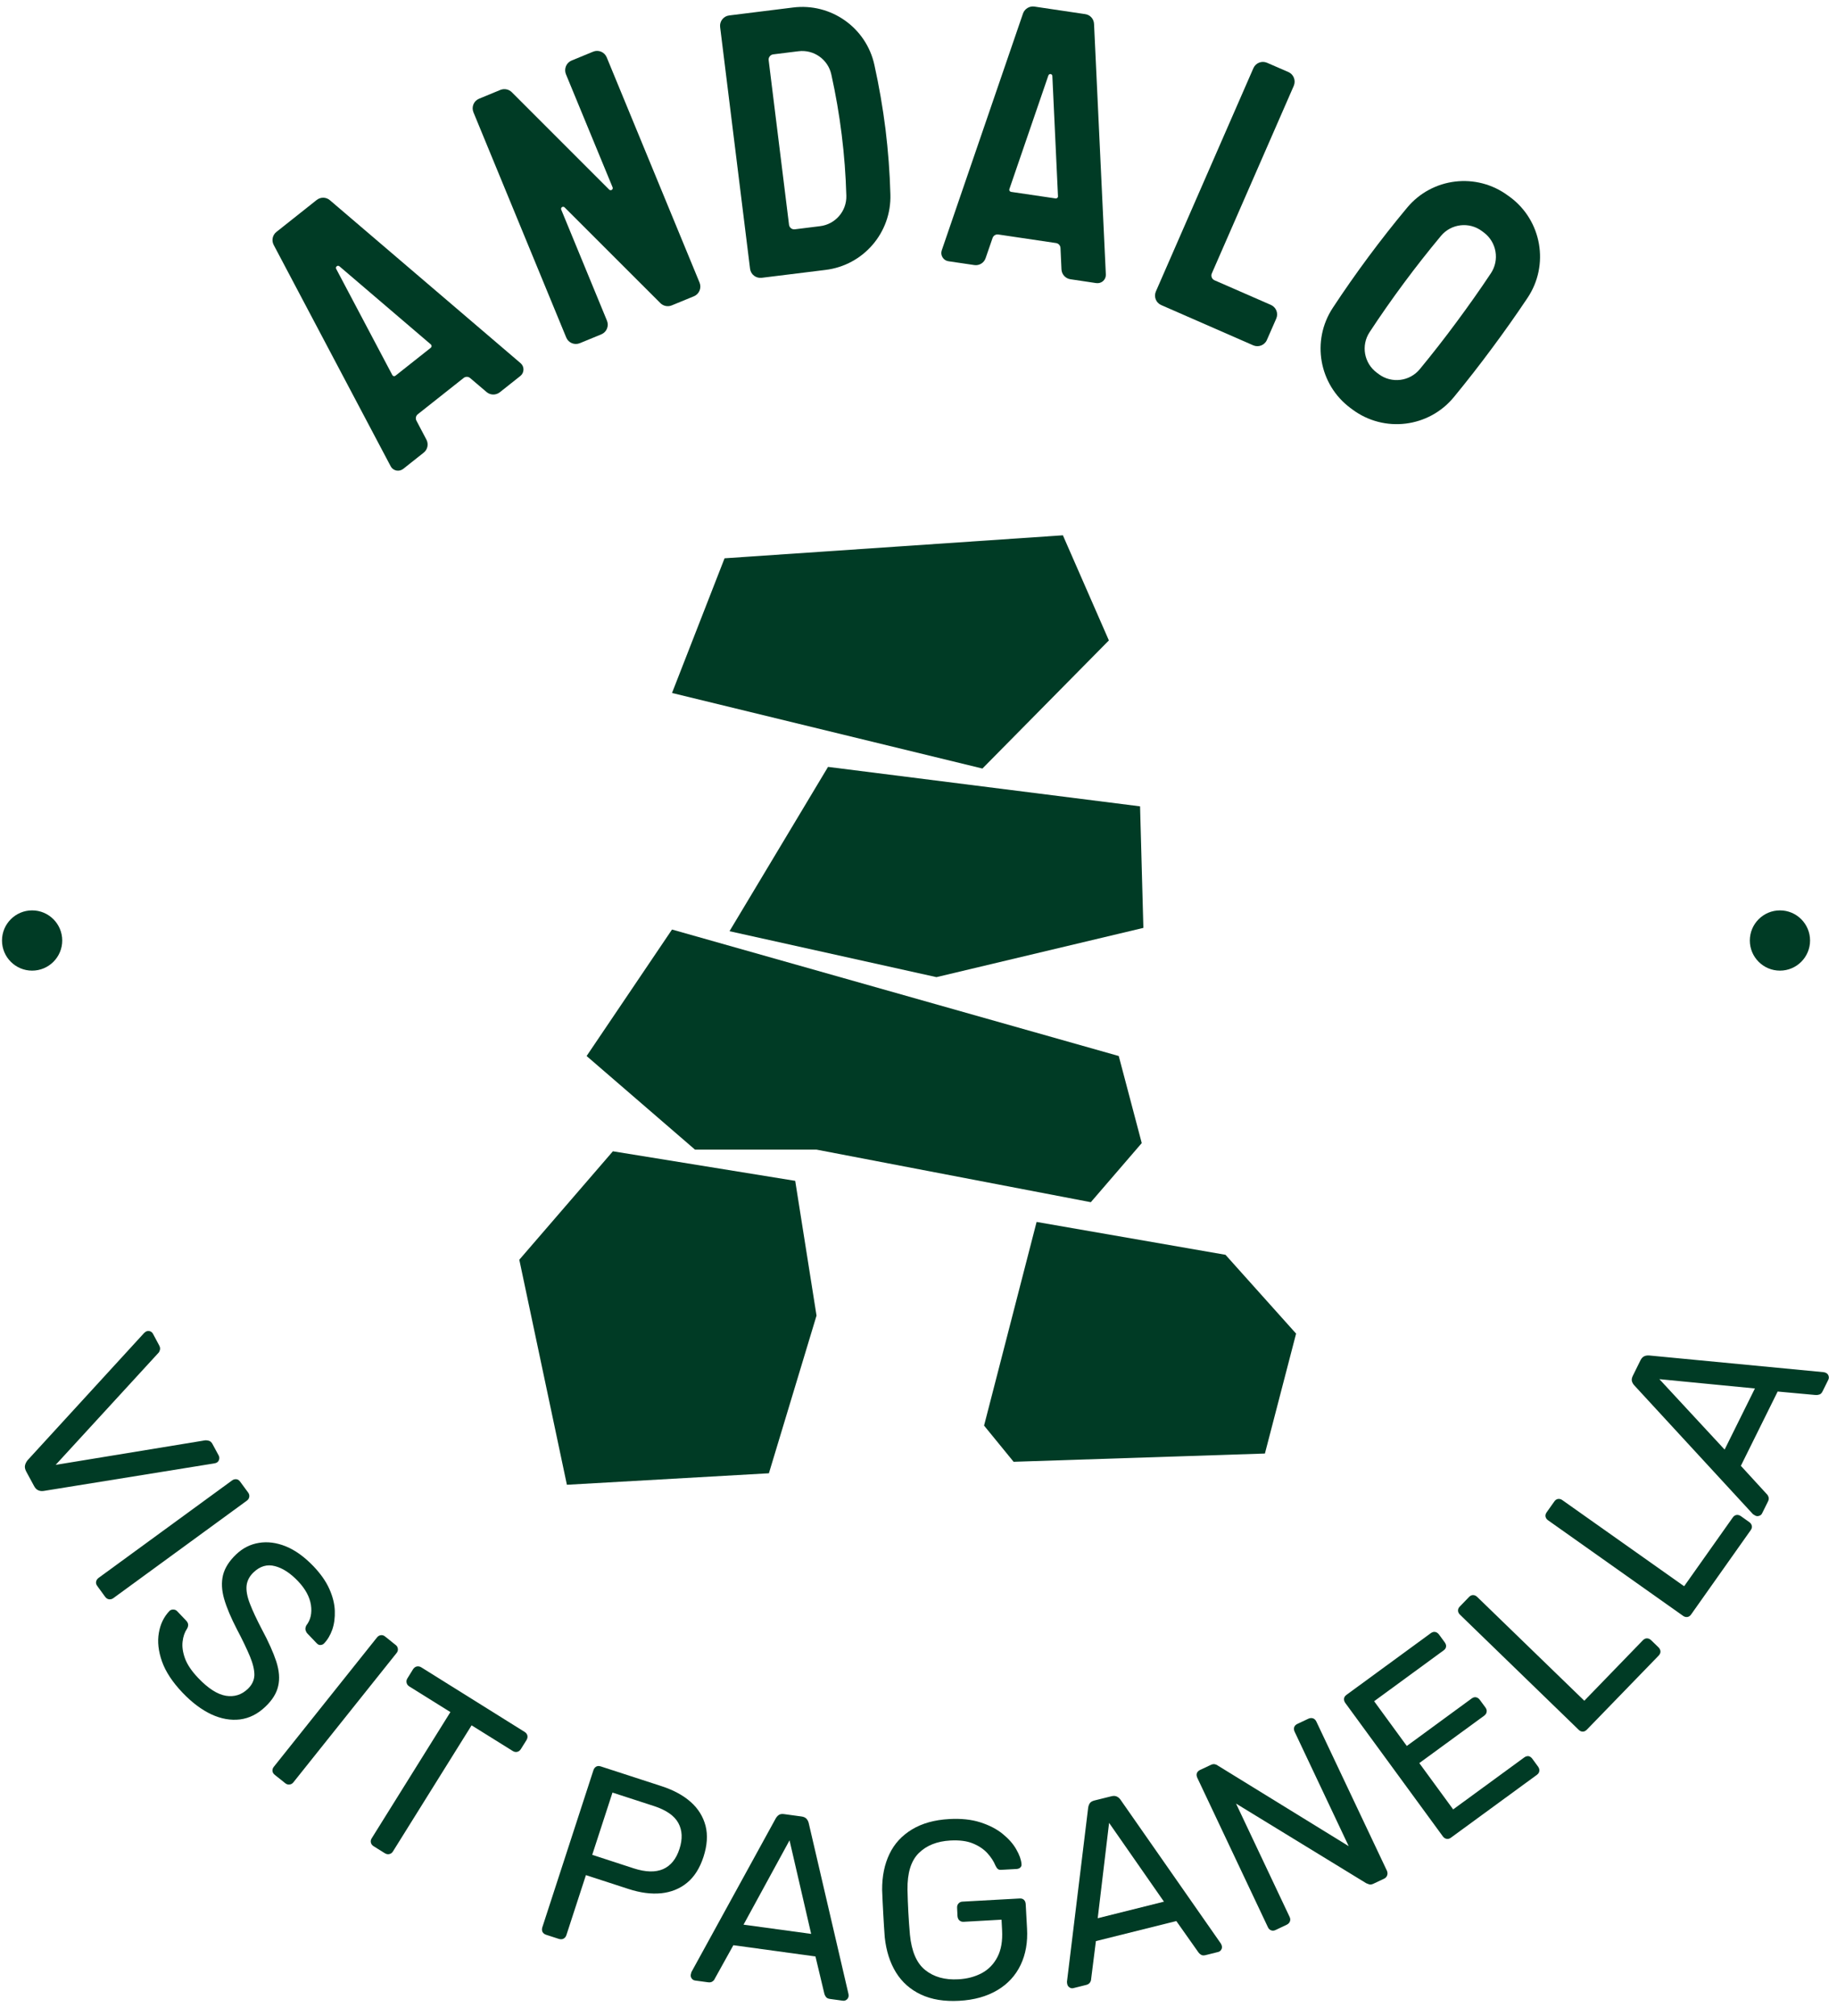
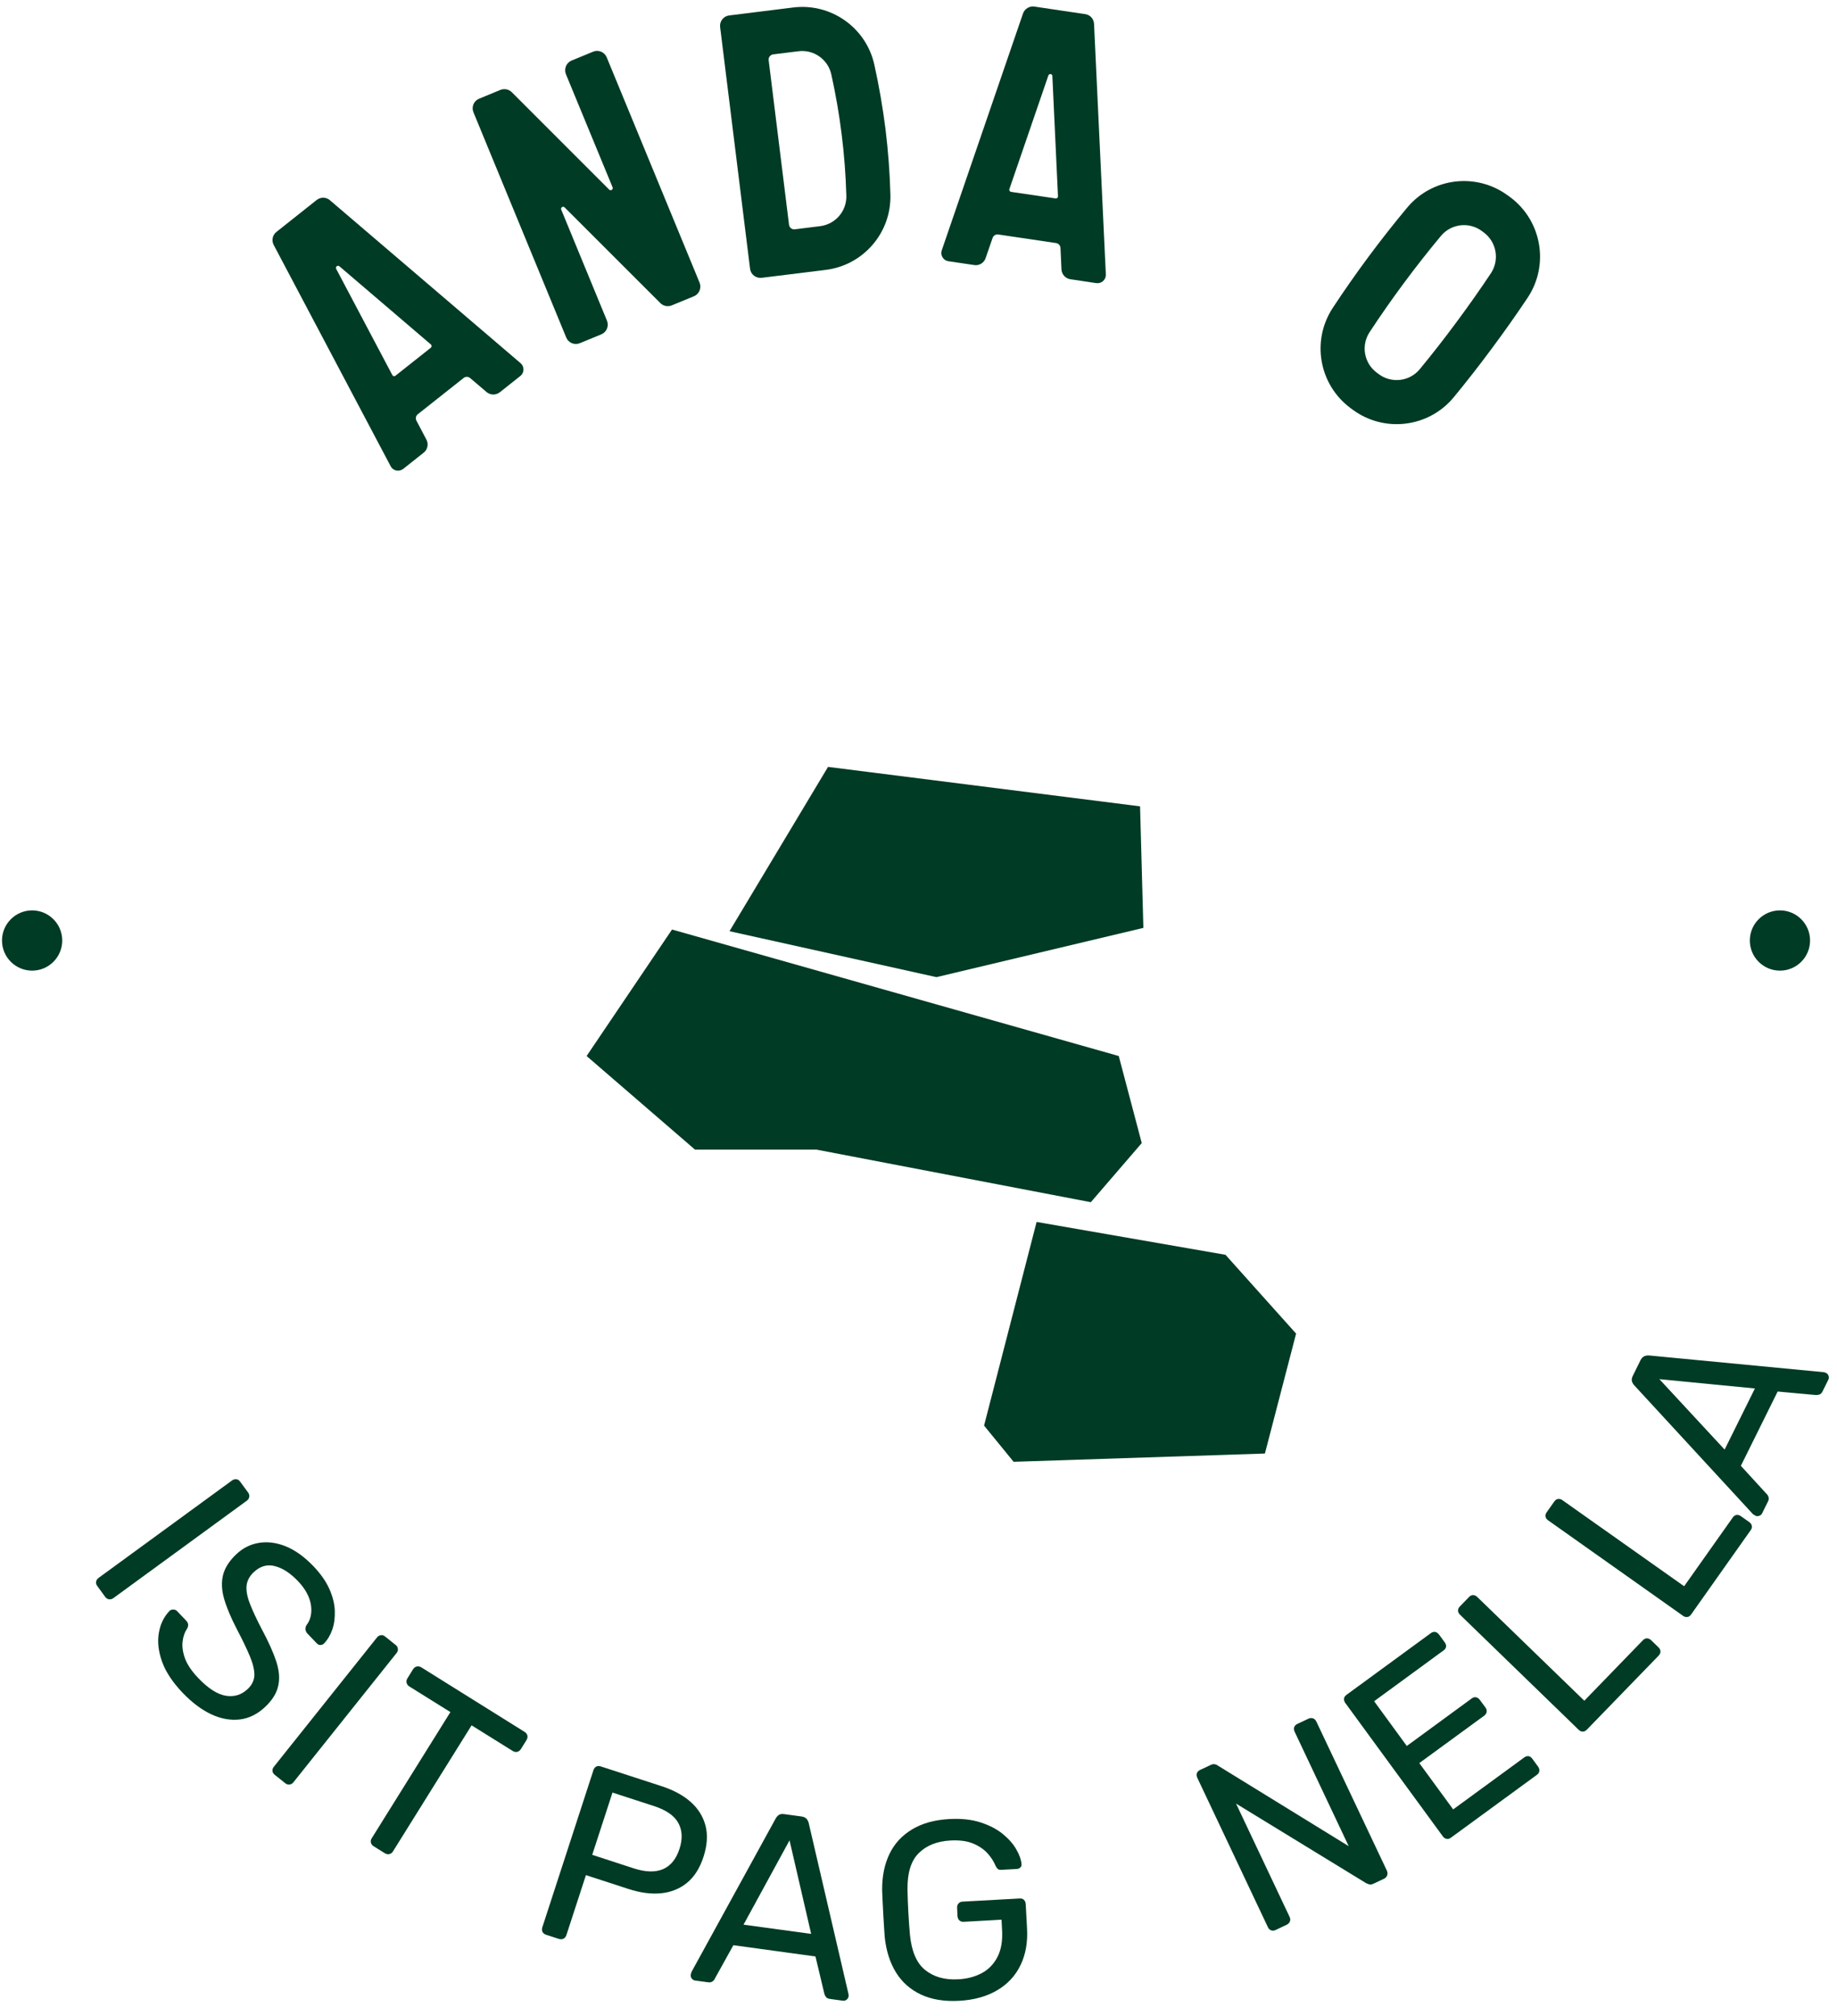
<svg xmlns="http://www.w3.org/2000/svg" width="113px" height="124px" viewBox="0 0 113 124" version="1.1">
  <title>Group 33</title>
  <g id="Page-1" stroke="none" stroke-width="1" fill="none" fill-rule="evenodd">
    <g id="01-brand-page" transform="translate(-180, -13787)" fill="#003B25">
      <g id="Group-33" transform="translate(180.054, 13787.398)">
        <path d="M26.494,20.887 C26.494,20.848 26.478,20.814 26.451,20.787 L20.825,15.979 C20.775,15.94 20.705,15.937 20.659,15.979 C20.609,16.017 20.598,16.083 20.625,16.136 L24.08,22.67 C24.099,22.701 24.13,22.728 24.165,22.736 C24.203,22.743 24.241,22.732 24.272,22.709 L26.448,20.987 C26.474,20.96 26.494,20.925 26.494,20.887 M32.147,22.336 C32.144,22.486 32.074,22.632 31.955,22.724 L30.691,23.727 C30.449,23.916 30.11,23.912 29.876,23.712 L28.869,22.855 C28.754,22.755 28.585,22.751 28.465,22.847 L25.648,25.076 C25.525,25.172 25.491,25.341 25.564,25.476 L26.175,26.637 C26.321,26.91 26.252,27.248 26.009,27.44 L24.749,28.439 C24.626,28.532 24.472,28.57 24.322,28.539 C24.172,28.505 24.045,28.412 23.976,28.274 L16.781,14.664 C16.639,14.391 16.708,14.057 16.95,13.865 L19.426,11.901 C19.668,11.709 20.01,11.716 20.24,11.916 L31.967,21.936 C32.086,22.036 32.151,22.182 32.147,22.336" id="Fill-1" />
        <path d="M37.267,3.129 L42.979,16.984 C43.113,17.311 42.956,17.688 42.633,17.822 L41.268,18.383 C41.03,18.483 40.753,18.426 40.569,18.245 L34.677,12.357 C34.635,12.311 34.565,12.307 34.515,12.341 C34.465,12.376 34.446,12.437 34.469,12.495 L37.283,19.325 C37.417,19.652 37.263,20.028 36.937,20.163 L35.611,20.709 C35.284,20.843 34.911,20.686 34.777,20.359 L29.069,6.507 C28.935,6.18 29.088,5.808 29.415,5.673 L30.726,5.131 C30.968,5.035 31.241,5.089 31.425,5.269 L37.421,11.265 C37.463,11.308 37.532,11.311 37.582,11.277 C37.632,11.246 37.652,11.181 37.629,11.123 L34.757,4.163 C34.627,3.836 34.781,3.459 35.107,3.325 L36.433,2.779 C36.756,2.644 37.133,2.802 37.267,3.129" id="Fill-2" />
        <path d="M51.722,7.885 C51.569,6.648 51.354,5.402 51.084,4.184 C50.881,3.254 49.997,2.631 49.055,2.754 L47.506,2.946 C47.422,2.958 47.345,3 47.295,3.069 C47.241,3.135 47.218,3.219 47.229,3.304 L48.482,13.428 C48.506,13.601 48.663,13.727 48.84,13.704 L50.385,13.512 C51.33,13.401 52.038,12.586 52.007,11.633 C51.972,10.384 51.876,9.123 51.722,7.885 M54.417,7.551 C54.578,8.877 54.682,10.222 54.717,11.556 C54.79,13.908 53.056,15.922 50.719,16.203 L46.799,16.687 C46.445,16.729 46.126,16.479 46.084,16.129 L44.243,1.263 C44.201,0.913 44.451,0.594 44.8,0.552 L48.725,0.064 C51.058,-0.232 53.233,1.301 53.733,3.596 C54.021,4.899 54.251,6.229 54.417,7.551" id="Fill-3" />
        <path d="M64.884,11.806 C64.922,11.809 64.957,11.798 64.988,11.771 C65.015,11.748 65.03,11.71 65.026,11.671 L64.68,4.28 C64.68,4.219 64.634,4.165 64.573,4.157 C64.511,4.149 64.454,4.188 64.434,4.246 L62.036,11.233 C62.024,11.268 62.028,11.306 62.048,11.341 C62.067,11.371 62.101,11.394 62.14,11.402 L64.884,11.806 Z M67.801,16.887 C67.69,16.987 67.536,17.033 67.382,17.013 L65.787,16.775 C65.487,16.729 65.257,16.479 65.241,16.172 L65.18,14.85 C65.172,14.7 65.057,14.573 64.907,14.55 L61.352,14.023 C61.202,14 61.052,14.092 61.002,14.239 L60.575,15.476 C60.479,15.768 60.183,15.949 59.88,15.903 L58.289,15.668 C58.135,15.645 58.004,15.561 57.924,15.426 C57.843,15.299 57.827,15.138 57.877,14.996 L62.874,0.433 C62.978,0.141 63.27,-0.036 63.573,0.006 L66.702,0.471 C67.006,0.514 67.232,0.767 67.244,1.075 L67.97,16.483 C67.978,16.633 67.916,16.783 67.801,16.887 L67.801,16.887 Z" id="Fill-4" />
-         <path d="M78.463,18.707 C78.524,18.865 78.52,19.042 78.451,19.199 L77.878,20.506 C77.74,20.833 77.359,20.979 77.037,20.84 L71.379,18.365 C71.056,18.227 70.906,17.85 71.049,17.524 L77.048,3.791 C77.19,3.468 77.567,3.322 77.89,3.464 L79.2,4.033 C79.523,4.175 79.669,4.552 79.531,4.879 L74.488,16.42 C74.419,16.578 74.492,16.766 74.654,16.839 L78.124,18.354 C78.278,18.423 78.401,18.55 78.463,18.707" id="Fill-5" />
        <path d="M89.544,19.407 C90.267,18.431 90.978,17.428 91.65,16.417 C92.2,15.598 92.011,14.491 91.22,13.9 L91.101,13.811 C90.317,13.227 89.21,13.358 88.583,14.111 C87.799,15.053 87.034,16.025 86.308,17.005 C85.578,17.989 84.867,19.004 84.194,20.03 C83.656,20.848 83.852,21.94 84.64,22.524 L84.759,22.613 C85.551,23.201 86.669,23.062 87.292,22.294 C88.064,21.356 88.825,20.383 89.544,19.407 M91.719,21.025 C90.974,22.032 90.186,23.043 89.386,24.015 C87.845,25.899 85.097,26.241 83.141,24.788 L83.022,24.7 C81.081,23.262 80.6,20.556 81.93,18.535 C82.63,17.47 83.371,16.413 84.129,15.391 C84.89,14.368 85.685,13.354 86.5,12.378 C88.045,10.517 90.774,10.194 92.715,11.636 L92.838,11.724 C94.79,13.173 95.263,15.906 93.906,17.927 C93.207,18.973 92.473,20.011 91.719,21.025" id="Fill-6" />
-         <path d="M1.56,90.103 C1.487,89.964 1.46,89.841 1.483,89.73 C1.506,89.618 1.56,89.511 1.645,89.403 L8.793,81.601 C8.836,81.555 8.882,81.52 8.928,81.493 C9.001,81.455 9.078,81.447 9.162,81.47 C9.247,81.497 9.308,81.547 9.351,81.62 L9.731,82.331 C9.793,82.439 9.808,82.539 9.781,82.631 C9.754,82.723 9.72,82.785 9.677,82.819 L3.37,89.691 L12.575,88.181 C12.633,88.177 12.702,88.185 12.791,88.208 C12.879,88.231 12.956,88.296 13.014,88.404 L13.398,89.115 C13.436,89.188 13.448,89.268 13.425,89.357 C13.402,89.445 13.352,89.511 13.279,89.553 C13.233,89.576 13.179,89.591 13.113,89.603 L2.663,91.29 C2.532,91.313 2.417,91.306 2.31,91.259 C2.202,91.217 2.114,91.129 2.04,90.99 L1.56,90.103 Z" id="Fill-7" />
        <path d="M5.932,97.144 C5.862,97.051 5.839,96.963 5.859,96.871 C5.874,96.782 5.928,96.706 6.008,96.644 L14.222,90.648 C14.306,90.587 14.395,90.564 14.487,90.575 C14.576,90.583 14.656,90.637 14.722,90.729 L15.21,91.394 C15.271,91.475 15.294,91.567 15.279,91.659 C15.264,91.755 15.214,91.832 15.129,91.894 L6.916,97.889 C6.835,97.947 6.746,97.97 6.65,97.959 C6.558,97.943 6.477,97.893 6.416,97.809 L5.932,97.144 Z" id="Fill-8" />
        <path d="M11.178,103.706 C10.556,103.053 10.133,102.411 9.91,101.78 C9.687,101.146 9.622,100.558 9.718,100.02 C9.81,99.478 10.029,99.032 10.375,98.671 C10.437,98.613 10.513,98.587 10.609,98.59 C10.702,98.59 10.782,98.625 10.848,98.694 L11.394,99.267 C11.482,99.359 11.52,99.447 11.52,99.536 C11.517,99.624 11.493,99.701 11.447,99.774 C11.305,99.986 11.213,100.247 11.178,100.562 C11.14,100.873 11.19,101.219 11.328,101.6 C11.467,101.976 11.732,102.372 12.135,102.795 C12.75,103.441 13.315,103.802 13.834,103.891 C14.353,103.975 14.803,103.837 15.187,103.472 C15.448,103.222 15.583,102.941 15.594,102.622 C15.598,102.311 15.51,101.927 15.322,101.473 C15.133,101.023 14.868,100.462 14.514,99.793 C14.153,99.094 13.892,98.479 13.734,97.937 C13.58,97.399 13.557,96.911 13.665,96.469 C13.776,96.027 14.046,95.604 14.472,95.197 C14.88,94.808 15.345,94.574 15.871,94.489 C16.398,94.401 16.947,94.47 17.524,94.701 C18.1,94.935 18.669,95.343 19.23,95.927 C19.672,96.392 19.999,96.857 20.207,97.326 C20.414,97.791 20.526,98.237 20.541,98.667 C20.556,99.098 20.503,99.486 20.383,99.832 C20.26,100.174 20.091,100.458 19.872,100.681 C19.822,100.731 19.753,100.762 19.668,100.77 C19.58,100.781 19.503,100.743 19.423,100.658 L18.854,100.062 C18.804,100.012 18.769,99.943 18.742,99.859 C18.719,99.77 18.735,99.674 18.788,99.567 C19.054,99.228 19.146,98.809 19.073,98.31 C18.996,97.81 18.731,97.318 18.273,96.838 C17.808,96.35 17.336,96.042 16.859,95.919 C16.382,95.792 15.944,95.919 15.544,96.3 C15.291,96.542 15.149,96.815 15.114,97.118 C15.083,97.422 15.149,97.791 15.314,98.218 C15.479,98.648 15.725,99.178 16.056,99.809 C16.463,100.566 16.755,101.223 16.94,101.78 C17.12,102.338 17.163,102.841 17.059,103.287 C16.963,103.729 16.701,104.156 16.271,104.563 C15.798,105.017 15.275,105.274 14.71,105.347 C14.138,105.416 13.55,105.313 12.95,105.036 C12.351,104.755 11.759,104.313 11.178,103.706" id="Fill-9" />
        <path d="M16.849,108.756 C16.76,108.683 16.71,108.603 16.706,108.51 C16.699,108.422 16.726,108.334 16.795,108.253 L23.136,100.305 C23.202,100.224 23.279,100.178 23.371,100.166 C23.459,100.151 23.552,100.178 23.64,100.251 L24.282,100.766 C24.366,100.827 24.409,100.908 24.42,101.004 C24.432,101.1 24.405,101.185 24.339,101.265 L17.994,109.214 C17.932,109.294 17.852,109.341 17.756,109.348 C17.663,109.36 17.575,109.337 17.494,109.271 L16.849,108.756 Z" id="Fill-10" />
        <path d="M22.925,113.143 C22.837,113.089 22.783,113.016 22.76,112.92 C22.741,112.828 22.756,112.74 22.814,112.651 L27.652,104.895 L25.12,103.316 C25.031,103.258 24.977,103.185 24.958,103.093 C24.935,103 24.951,102.908 25.008,102.82 L25.35,102.266 C25.412,102.17 25.489,102.113 25.581,102.089 C25.673,102.07 25.765,102.086 25.854,102.139 L32.211,106.11 C32.307,106.167 32.365,106.244 32.388,106.34 C32.407,106.433 32.388,106.525 32.33,106.621 L31.984,107.174 C31.926,107.263 31.853,107.32 31.761,107.34 C31.665,107.363 31.573,107.343 31.477,107.282 L28.955,105.71 L24.117,113.466 C24.063,113.554 23.99,113.608 23.894,113.628 C23.801,113.651 23.709,113.631 23.609,113.57 L22.925,113.143 Z" id="Fill-11" />
        <path d="M36.376,113.673 L38.932,114.507 C39.663,114.742 40.262,114.757 40.735,114.553 C41.204,114.346 41.542,113.931 41.742,113.312 C41.942,112.697 41.919,112.17 41.673,111.717 C41.427,111.267 40.927,110.921 40.178,110.675 L37.622,109.845 L36.376,113.673 Z M33.536,118.589 C33.428,118.551 33.355,118.493 33.313,118.408 C33.279,118.328 33.275,118.235 33.305,118.135 L36.446,108.481 C36.48,108.373 36.538,108.296 36.618,108.25 C36.699,108.204 36.791,108.2 36.899,108.235 L40.658,109.457 C41.384,109.695 41.98,110.018 42.441,110.429 C42.903,110.841 43.202,111.333 43.348,111.894 C43.491,112.459 43.448,113.089 43.222,113.792 C42.995,114.492 42.657,115.026 42.211,115.391 C41.765,115.76 41.231,115.972 40.62,116.037 C40.005,116.098 39.332,116.01 38.602,115.772 L35.988,114.922 L34.785,118.616 C34.751,118.716 34.693,118.785 34.608,118.831 C34.524,118.873 34.428,118.877 34.32,118.843 L33.536,118.589 Z" id="Fill-12" />
        <path d="M45.684,117.968 L49.843,118.536 L48.513,112.783 L45.684,117.968 Z M42.705,121.404 C42.621,121.392 42.552,121.354 42.498,121.284 C42.448,121.211 42.425,121.138 42.436,121.054 C42.444,121.004 42.459,120.946 42.475,120.889 L47.66,111.441 C47.713,111.345 47.783,111.268 47.859,111.218 C47.94,111.165 48.052,111.149 48.198,111.172 L49.247,111.315 C49.378,111.334 49.478,111.376 49.551,111.449 C49.616,111.522 49.666,111.61 49.693,111.722 L52.133,122.207 C52.149,122.272 52.153,122.33 52.145,122.38 C52.133,122.461 52.091,122.53 52.022,122.584 C51.949,122.637 51.876,122.657 51.795,122.645 L51.007,122.537 C50.884,122.522 50.8,122.48 50.75,122.411 C50.7,122.341 50.673,122.28 50.657,122.226 L50.108,119.924 L45.058,119.232 L43.908,121.304 C43.893,121.354 43.851,121.404 43.778,121.457 C43.709,121.511 43.612,121.53 43.489,121.511 L42.705,121.404 Z" id="Fill-13" />
        <path d="M58.948,122.651 C58.037,122.701 57.253,122.574 56.599,122.267 C55.942,121.959 55.431,121.506 55.058,120.902 C54.689,120.303 54.459,119.58 54.37,118.746 C54.336,118.289 54.305,117.808 54.278,117.297 C54.247,116.782 54.228,116.294 54.209,115.829 C54.205,114.987 54.355,114.253 54.659,113.623 C54.958,112.993 55.423,112.489 56.046,112.112 C56.669,111.736 57.43,111.524 58.329,111.474 C59.067,111.432 59.709,111.501 60.258,111.678 C60.808,111.855 61.265,112.093 61.627,112.389 C61.992,112.685 62.269,113 62.457,113.331 C62.649,113.665 62.757,113.961 62.78,114.219 C62.795,114.311 62.776,114.388 62.714,114.449 C62.657,114.507 62.572,114.541 62.472,114.545 L61.554,114.595 C61.45,114.603 61.377,114.588 61.327,114.545 C61.277,114.507 61.231,114.438 61.181,114.338 C61.073,114.073 60.908,113.819 60.681,113.569 C60.454,113.323 60.158,113.123 59.79,112.973 C59.424,112.823 58.963,112.762 58.402,112.793 C57.587,112.839 56.938,113.096 56.461,113.569 C55.984,114.042 55.754,114.791 55.769,115.821 C55.788,116.744 55.838,117.662 55.919,118.585 C56.019,119.615 56.334,120.345 56.865,120.764 C57.395,121.187 58.071,121.375 58.89,121.329 C59.44,121.302 59.92,121.171 60.339,120.949 C60.762,120.722 61.081,120.387 61.304,119.953 C61.531,119.515 61.623,118.969 61.588,118.316 L61.554,117.662 L59.225,117.793 C59.121,117.801 59.036,117.77 58.963,117.708 C58.89,117.643 58.856,117.555 58.844,117.439 L58.821,116.944 C58.813,116.832 58.84,116.736 58.906,116.667 C58.971,116.594 59.052,116.555 59.155,116.552 L62.664,116.359 C62.78,116.352 62.868,116.379 62.933,116.444 C62.999,116.505 63.033,116.594 63.041,116.709 L63.122,118.2 C63.172,119.05 63.037,119.799 62.726,120.449 C62.415,121.098 61.938,121.617 61.296,121.998 C60.65,122.382 59.87,122.601 58.948,122.651" id="Fill-14" />
-         <path d="M67.47,117.573 L71.544,116.554 L68.17,111.708 L67.47,117.573 Z M65.979,121.87 C65.898,121.893 65.821,121.881 65.745,121.835 C65.672,121.789 65.622,121.728 65.602,121.647 C65.587,121.597 65.579,121.539 65.579,121.474 L66.882,110.781 C66.898,110.67 66.932,110.578 66.986,110.497 C67.04,110.42 67.14,110.362 67.282,110.328 L68.304,110.074 C68.435,110.04 68.546,110.043 68.639,110.086 C68.731,110.128 68.808,110.193 68.873,110.286 L75.034,119.114 C75.069,119.172 75.096,119.222 75.103,119.272 C75.126,119.352 75.115,119.429 75.069,119.506 C75.023,119.583 74.961,119.629 74.88,119.648 L74.112,119.84 C73.989,119.871 73.893,119.864 73.823,119.817 C73.75,119.771 73.701,119.725 73.67,119.679 L72.305,117.746 L67.359,118.98 L67.063,121.328 C67.063,121.382 67.044,121.447 66.998,121.52 C66.951,121.597 66.867,121.651 66.748,121.678 L65.979,121.87 Z" id="Fill-15" />
        <path d="M78.416,118.295 C78.313,118.345 78.217,118.352 78.132,118.314 C78.047,118.283 77.982,118.218 77.94,118.126 L73.601,108.947 C73.551,108.844 73.539,108.747 73.566,108.659 C73.597,108.575 73.662,108.505 73.762,108.455 L74.408,108.152 C74.523,108.094 74.619,108.083 74.7,108.109 C74.781,108.133 74.83,108.156 74.854,108.182 L82.909,113.141 L79.589,106.115 C79.539,106.011 79.527,105.919 79.554,105.83 C79.581,105.742 79.646,105.673 79.75,105.623 L80.427,105.304 C80.526,105.258 80.626,105.25 80.715,105.281 C80.803,105.311 80.872,105.377 80.922,105.484 L85.258,114.647 C85.3,114.743 85.308,114.836 85.277,114.928 C85.246,115.024 85.185,115.093 85.092,115.139 L84.416,115.458 C84.312,115.504 84.224,115.512 84.143,115.481 C84.07,115.45 84.016,115.427 83.986,115.42 L75.98,110.523 L79.274,117.491 C79.32,117.587 79.327,117.68 79.293,117.768 C79.262,117.856 79.193,117.926 79.089,117.976 L78.416,118.295 Z" id="Fill-16" />
        <path d="M89.201,112.617 C89.109,112.686 89.016,112.709 88.928,112.69 C88.836,112.675 88.763,112.621 88.701,112.54 L82.705,104.342 C82.64,104.254 82.613,104.161 82.621,104.069 C82.632,103.977 82.682,103.9 82.778,103.831 L87.959,100.041 C88.052,99.976 88.144,99.949 88.232,99.968 C88.321,99.984 88.401,100.041 88.471,100.134 L88.816,100.606 C88.882,100.699 88.913,100.791 88.897,100.879 C88.886,100.964 88.832,101.041 88.74,101.106 L84.473,104.227 L86.483,106.979 L90.473,104.058 C90.565,103.992 90.657,103.965 90.746,103.985 C90.834,104.004 90.915,104.058 90.98,104.15 L91.322,104.615 C91.38,104.696 91.411,104.784 91.395,104.876 C91.388,104.965 91.334,105.045 91.245,105.115 L87.252,108.032 L89.335,110.88 L93.705,107.686 C93.794,107.621 93.886,107.594 93.974,107.605 C94.059,107.621 94.136,107.674 94.205,107.767 L94.562,108.255 C94.62,108.339 94.647,108.424 94.635,108.516 C94.628,108.608 94.574,108.689 94.486,108.754 L89.201,112.617 Z" id="Fill-17" />
        <path d="M97.559,105.976 C97.478,106.057 97.394,106.099 97.302,106.095 C97.209,106.095 97.129,106.057 97.056,105.984 L89.753,98.904 C89.68,98.831 89.638,98.751 89.634,98.662 C89.63,98.566 89.665,98.482 89.745,98.401 L90.318,97.809 C90.391,97.736 90.472,97.698 90.564,97.701 C90.656,97.701 90.737,97.74 90.814,97.813 L97.402,104.197 L101.003,100.48 C101.084,100.399 101.168,100.357 101.26,100.361 C101.353,100.361 101.441,100.403 101.522,100.484 L101.968,100.915 C102.041,100.988 102.079,101.072 102.087,101.161 C102.091,101.253 102.052,101.341 101.975,101.422 L97.559,105.976 Z" id="Fill-18" />
        <path d="M103.973,98.89 C103.908,98.982 103.831,99.036 103.739,99.047 C103.647,99.059 103.558,99.036 103.474,98.974 L95.176,93.102 C95.091,93.044 95.037,92.967 95.018,92.879 C94.999,92.79 95.022,92.698 95.087,92.606 L95.564,91.933 C95.625,91.849 95.699,91.799 95.791,91.787 C95.879,91.776 95.971,91.799 96.052,91.86 L103.543,97.156 L106.533,92.929 C106.599,92.836 106.679,92.783 106.768,92.771 C106.86,92.759 106.952,92.786 107.044,92.852 L107.552,93.213 C107.636,93.271 107.686,93.348 107.705,93.436 C107.729,93.524 107.702,93.617 107.636,93.709 L103.973,98.89 Z" id="Fill-19" />
        <path d="M106.033,88.751 L107.897,84.992 L102.02,84.42 L106.033,88.751 Z M108.339,92.671 C108.304,92.748 108.243,92.798 108.158,92.825 C108.077,92.856 107.997,92.848 107.924,92.814 C107.878,92.791 107.832,92.76 107.778,92.725 L100.475,84.8 C100.402,84.719 100.352,84.631 100.329,84.539 C100.306,84.446 100.325,84.335 100.391,84.204 L100.859,83.255 C100.921,83.136 100.994,83.055 101.086,83.013 C101.175,82.971 101.275,82.955 101.39,82.963 L112.105,83.989 C112.175,83.997 112.228,84.012 112.275,84.039 C112.348,84.074 112.398,84.135 112.428,84.216 C112.455,84.3 112.451,84.377 112.413,84.454 L112.063,85.161 C112.006,85.277 111.94,85.342 111.859,85.365 C111.775,85.388 111.706,85.4 111.652,85.396 L109.296,85.181 L107.032,89.75 L108.631,91.495 C108.673,91.53 108.704,91.588 108.735,91.668 C108.762,91.753 108.75,91.853 108.692,91.96 L108.339,92.671 Z" id="Fill-20" />
        <path d="M3.774,57.444 C3.774,58.466 2.944,59.296 1.922,59.296 C0.899,59.296 0.069,58.466 0.069,57.444 C0.069,56.421 0.899,55.591 1.922,55.591 C2.944,55.591 3.774,56.421 3.774,57.444" id="Fill-21" />
        <path d="M111.289,57.444 C111.289,58.466 110.459,59.296 109.437,59.296 C108.414,59.296 107.584,58.466 107.584,57.444 C107.584,56.421 108.414,55.591 109.437,55.591 C110.459,55.591 111.289,56.421 111.289,57.444" id="Fill-22" />
-         <polygon id="Fill-23" points="41.284 42.22 60.378 46.867 68.157 38.988 65.328 32.523 44.516 33.937" />
        <polygon id="Fill-24" points="50.881 46.766 70.075 49.192 70.279 56.667 57.55 59.696 44.82 56.871" />
        <polygon id="Fill-25" points="41.284 56.768 68.764 64.547 70.179 69.901 67.046 73.537 50.174 70.304 42.698 70.304 36.03 64.547" />
-         <polygon id="Fill-26" points="37.647 70.406 48.862 72.224 50.173 80.511 47.244 90.208 34.818 90.915 31.89 77.075" />
        <polygon id="Fill-27" points="63.711 74.751 75.33 76.772 79.673 81.619 77.755 88.994 62.297 89.502 60.479 87.276" />
      </g>
    </g>
  </g>
</svg>